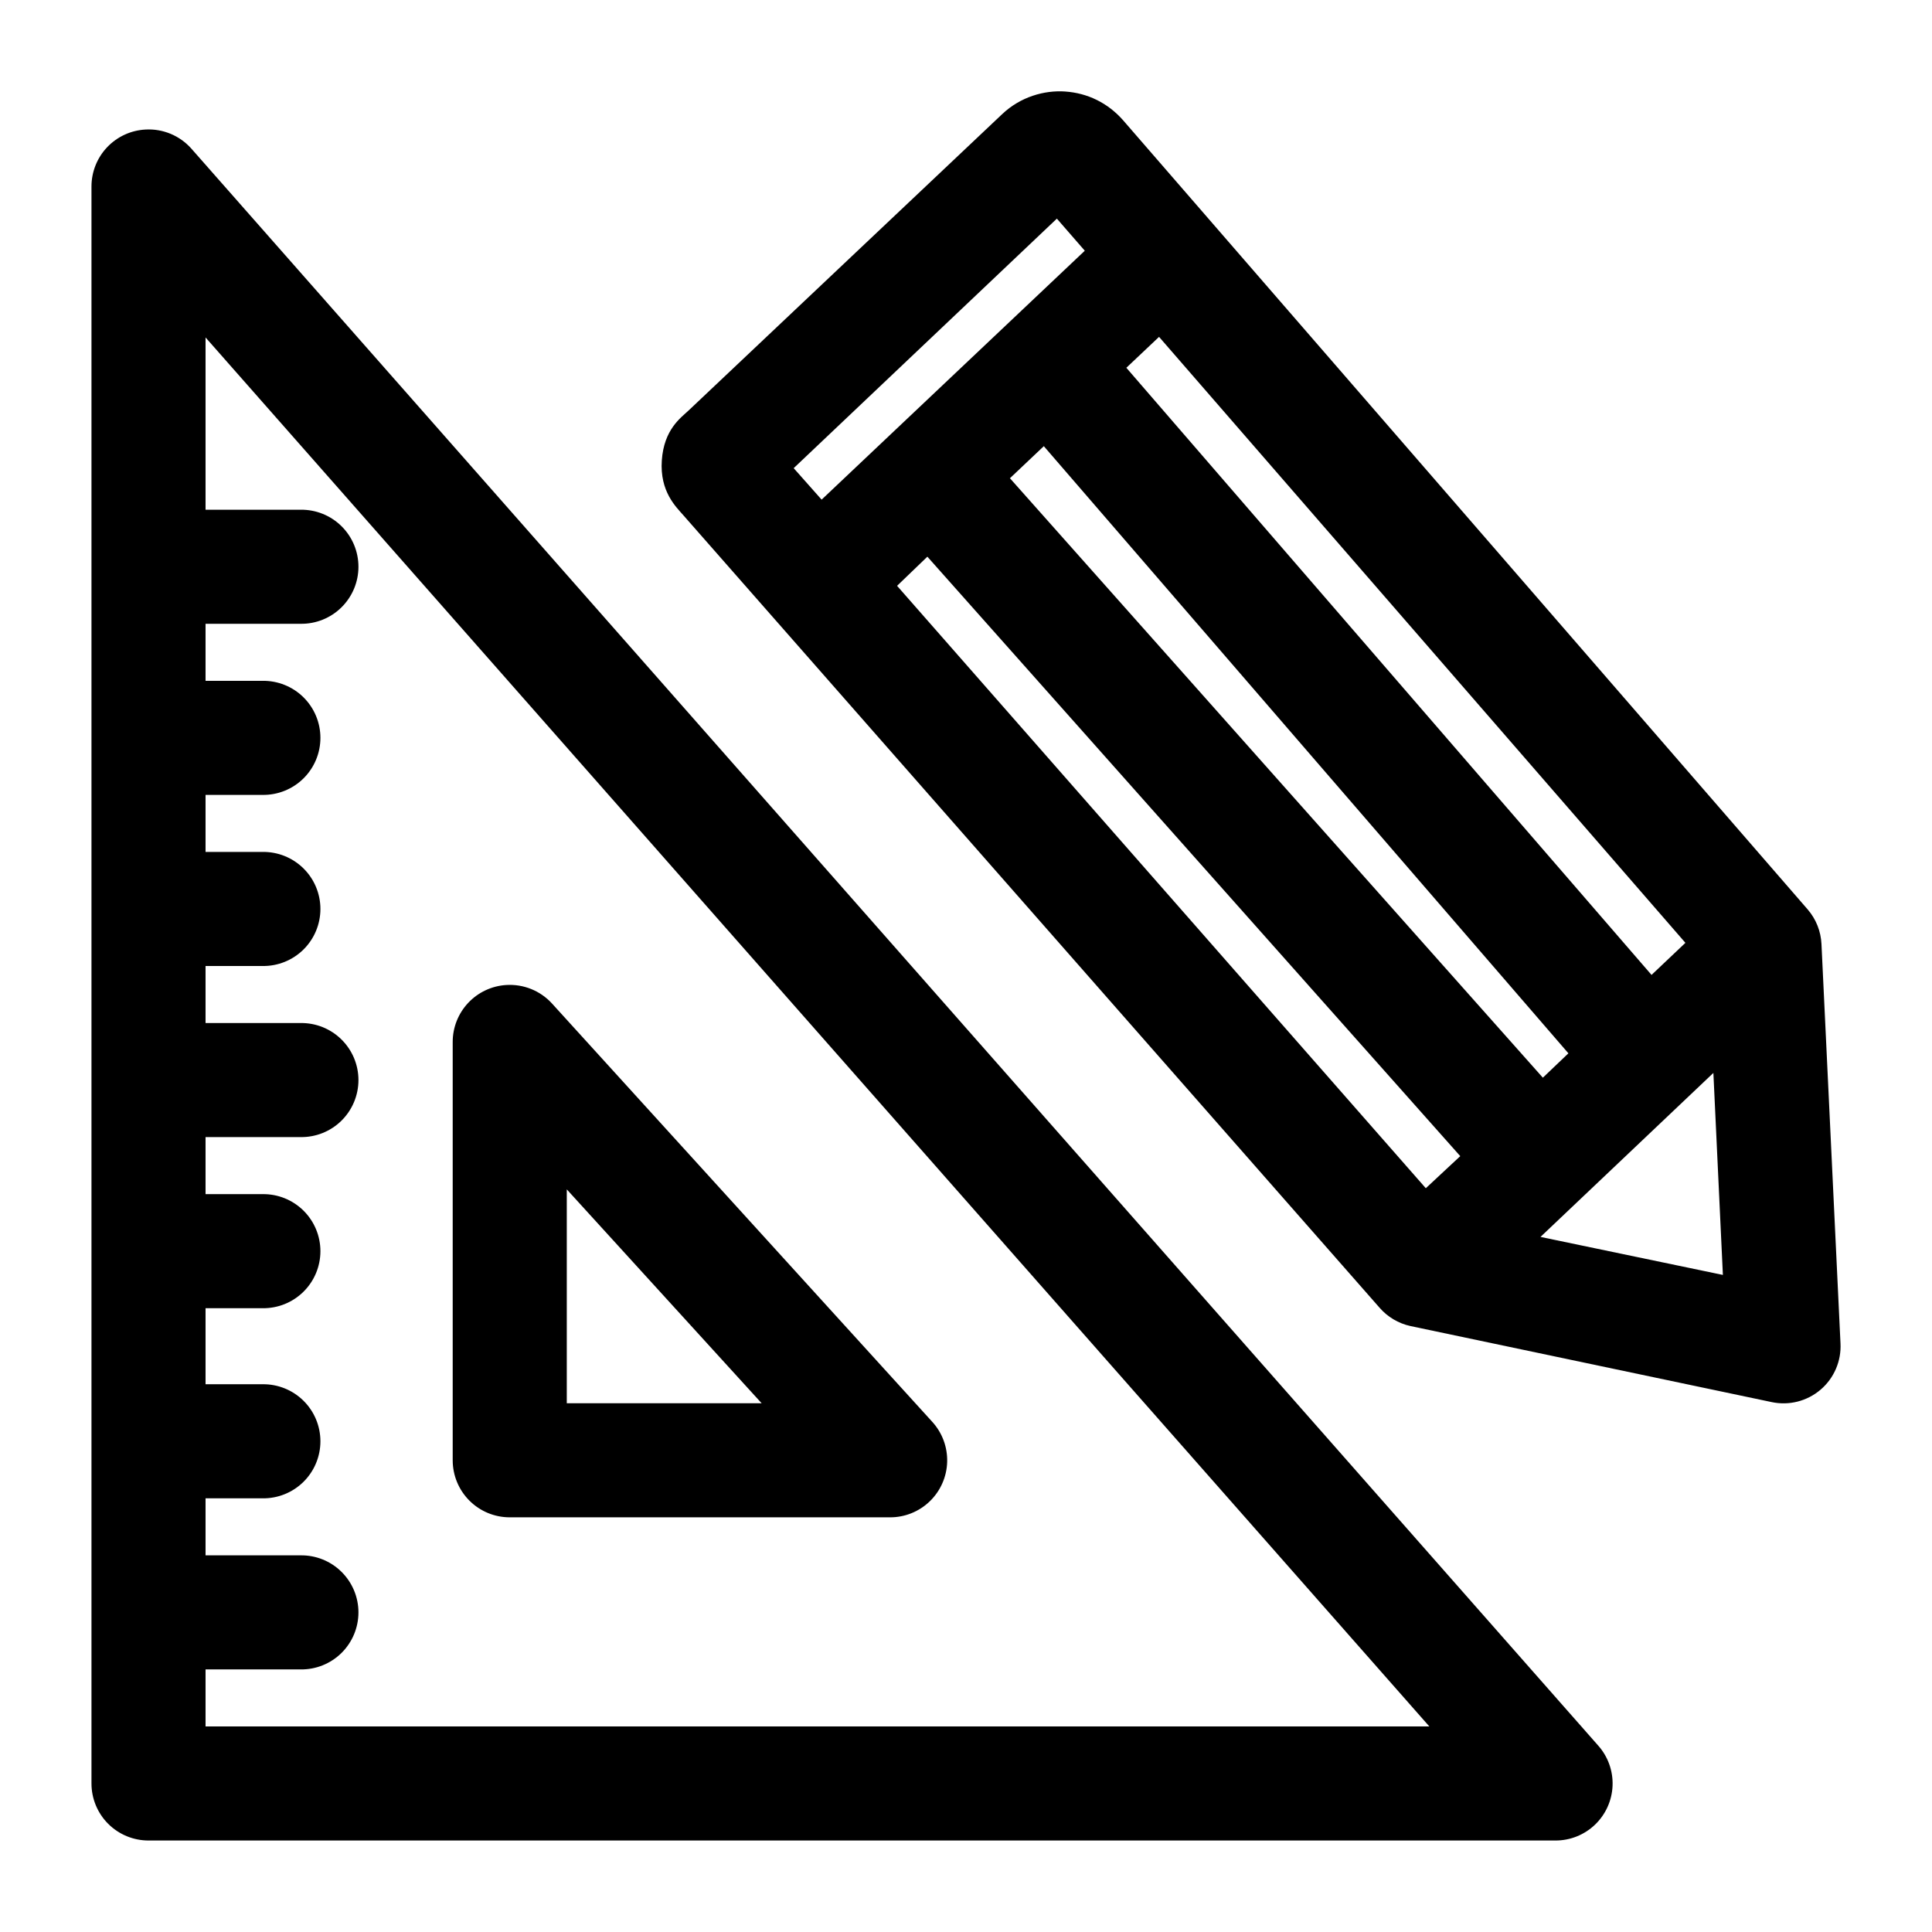
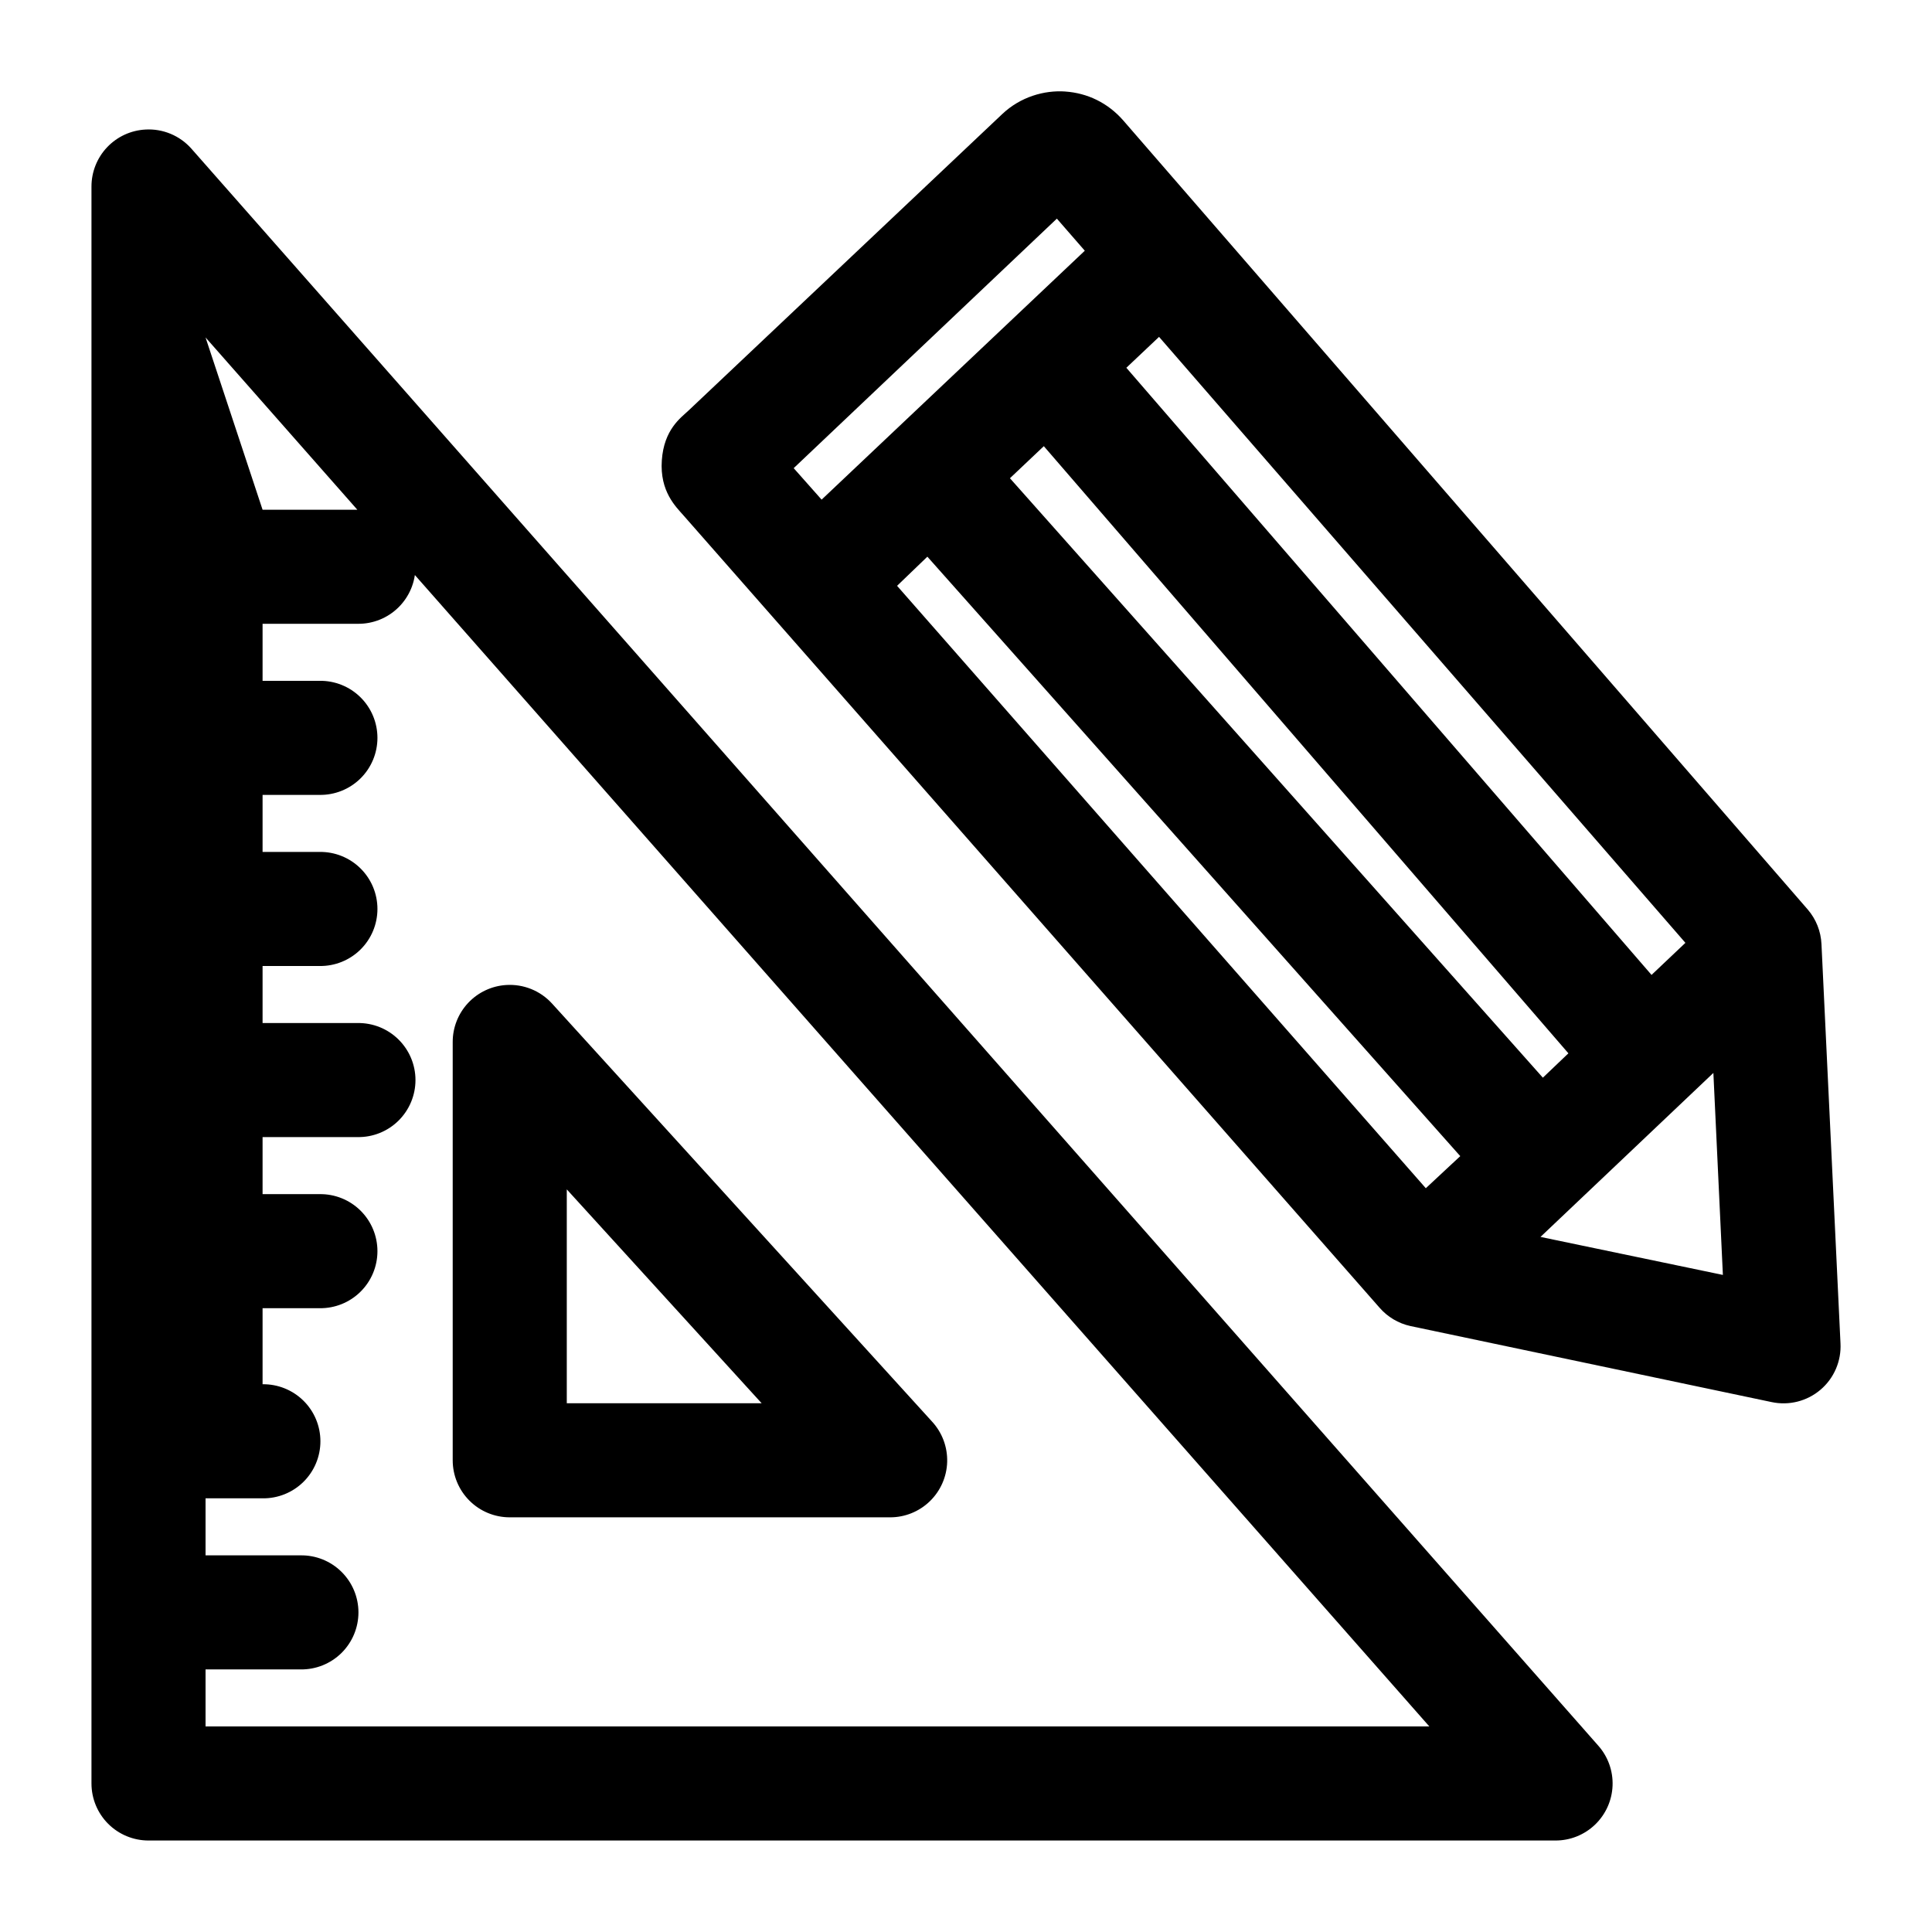
<svg xmlns="http://www.w3.org/2000/svg" fill="#000000" width="800px" height="800px" version="1.1" viewBox="144 144 512 512">
-   <path d="m426.29 168.25c-5.543-0.379-11.852 1.406-16.691 5.984l-83.129 78.562c-2.016 1.906-6.519 4.981-7.082 13.223-0.566 8.242 3.754 12.289 5.668 14.484l184.52 210.03c2.129 2.465 5.004 4.18 8.188 4.879l95.723 20.152c4.602 0.988 9.402-0.227 12.98-3.281 3.582-3.055 5.535-7.606 5.281-12.305l-5.039-105.8c-0.156-3.359-1.43-6.574-3.621-9.129l-181.37-209.08c-4.137-4.754-9.586-7.312-15.426-7.715zm-243.72 10.078c-3.871 0.199-7.516 1.883-10.184 4.695-2.664 2.812-4.148 6.543-4.144 10.418v423.2c0 4.008 1.594 7.852 4.426 10.688 2.836 2.832 6.68 4.426 10.688 4.426h372.82c3.918 0.02 7.691-1.488 10.523-4.199 2.828-2.711 4.496-6.414 4.648-10.332 0.152-3.914-1.223-7.738-3.836-10.66l-372.82-423.2c-3.062-3.438-7.523-5.293-12.121-5.035zm241.51 23.613 7.402 8.504-69.746 65.965-7.402-8.344zm27.082 31.332 139.49 160.59-8.977 8.5-139.18-160.9zm-252.69 0.156 324.32 368.1h-324.32v-15.117h25.188c4.047 0.059 7.945-1.508 10.828-4.348 2.879-2.84 4.504-6.719 4.504-10.766s-1.625-7.922-4.504-10.762c-2.883-2.844-6.781-4.41-10.828-4.352h-25.188v-15.113h15.113c4.043 0.055 7.945-1.512 10.824-4.352 2.883-2.84 4.504-6.719 4.504-10.766 0-4.043-1.621-7.922-4.504-10.762-2.879-2.84-6.781-4.406-10.824-4.352h-15.113v-20.152h15.113c4.043 0.059 7.945-1.508 10.824-4.352 2.883-2.84 4.504-6.715 4.504-10.762 0-4.047-1.621-7.922-4.504-10.766-2.879-2.84-6.781-4.406-10.824-4.348h-15.113v-15.117h25.188c4.047 0.059 7.945-1.508 10.828-4.348 2.879-2.844 4.504-6.719 4.504-10.766 0-4.047-1.625-7.922-4.504-10.762-2.883-2.844-6.781-4.41-10.828-4.352h-25.188v-15.113h15.113c4.043 0.055 7.945-1.512 10.824-4.352 2.883-2.84 4.504-6.719 4.504-10.766 0-4.043-1.621-7.922-4.504-10.762-2.879-2.84-6.781-4.41-10.824-4.352h-15.113v-15.113h15.113c4.043 0.055 7.945-1.512 10.824-4.352 2.883-2.84 4.504-6.719 4.504-10.762 0-4.047-1.621-7.926-4.504-10.766-2.879-2.84-6.781-4.406-10.824-4.352h-15.113v-15.113h25.188c4.047 0.059 7.945-1.508 10.828-4.352 2.879-2.84 4.504-6.715 4.504-10.762s-1.625-7.926-4.504-10.766c-2.883-2.84-6.781-4.406-10.828-4.348h-25.188zm222.15 28.812 139.02 160.9-6.769 6.457-141.23-158.86zm-30.859 29.285 141.22 158.86-9.129 8.504-140.12-159.64zm-111.62 113.51c-3.844 0.242-7.449 1.941-10.082 4.75-2.633 2.809-4.098 6.516-4.09 10.367v110.84c0 4.008 1.594 7.852 4.43 10.688 2.832 2.836 6.676 4.426 10.688 4.426h100.76c3.941 0.016 7.731-1.512 10.562-4.254 2.832-2.742 4.484-6.481 4.598-10.422 0.113-3.941-1.316-7.769-3.984-10.672l-100.76-110.84c-3.09-3.379-7.551-5.176-12.121-4.883zm319.92 23.301 2.519 53.531-48.336-10.074zm-303.86 30.859 51.641 56.68h-51.641z" />
+   <path d="m426.29 168.25c-5.543-0.379-11.852 1.406-16.691 5.984l-83.129 78.562c-2.016 1.906-6.519 4.981-7.082 13.223-0.566 8.242 3.754 12.289 5.668 14.484l184.52 210.03c2.129 2.465 5.004 4.18 8.188 4.879l95.723 20.152c4.602 0.988 9.402-0.227 12.98-3.281 3.582-3.055 5.535-7.606 5.281-12.305l-5.039-105.8c-0.156-3.359-1.43-6.574-3.621-9.129l-181.37-209.08c-4.137-4.754-9.586-7.312-15.426-7.715zm-243.72 10.078c-3.871 0.199-7.516 1.883-10.184 4.695-2.664 2.812-4.148 6.543-4.144 10.418v423.2c0 4.008 1.594 7.852 4.426 10.688 2.836 2.832 6.68 4.426 10.688 4.426h372.82c3.918 0.02 7.691-1.488 10.523-4.199 2.828-2.711 4.496-6.414 4.648-10.332 0.152-3.914-1.223-7.738-3.836-10.66l-372.82-423.2c-3.062-3.438-7.523-5.293-12.121-5.035zm241.51 23.613 7.402 8.504-69.746 65.965-7.402-8.344zm27.082 31.332 139.49 160.59-8.977 8.5-139.18-160.9zm-252.69 0.156 324.32 368.1h-324.32v-15.117h25.188c4.047 0.059 7.945-1.508 10.828-4.348 2.879-2.84 4.504-6.719 4.504-10.766s-1.625-7.922-4.504-10.762c-2.883-2.844-6.781-4.41-10.828-4.352h-25.188v-15.113h15.113c4.043 0.055 7.945-1.512 10.824-4.352 2.883-2.84 4.504-6.719 4.504-10.766 0-4.043-1.621-7.922-4.504-10.762-2.879-2.84-6.781-4.406-10.824-4.352v-20.152h15.113c4.043 0.059 7.945-1.508 10.824-4.352 2.883-2.84 4.504-6.715 4.504-10.762 0-4.047-1.621-7.922-4.504-10.766-2.879-2.84-6.781-4.406-10.824-4.348h-15.113v-15.117h25.188c4.047 0.059 7.945-1.508 10.828-4.348 2.879-2.844 4.504-6.719 4.504-10.766 0-4.047-1.625-7.922-4.504-10.762-2.883-2.844-6.781-4.41-10.828-4.352h-25.188v-15.113h15.113c4.043 0.055 7.945-1.512 10.824-4.352 2.883-2.84 4.504-6.719 4.504-10.766 0-4.043-1.621-7.922-4.504-10.762-2.879-2.84-6.781-4.41-10.824-4.352h-15.113v-15.113h15.113c4.043 0.055 7.945-1.512 10.824-4.352 2.883-2.84 4.504-6.719 4.504-10.762 0-4.047-1.621-7.926-4.504-10.766-2.879-2.84-6.781-4.406-10.824-4.352h-15.113v-15.113h25.188c4.047 0.059 7.945-1.508 10.828-4.352 2.879-2.84 4.504-6.715 4.504-10.762s-1.625-7.926-4.504-10.766c-2.883-2.84-6.781-4.406-10.828-4.348h-25.188zm222.15 28.812 139.02 160.9-6.769 6.457-141.23-158.86zm-30.859 29.285 141.22 158.86-9.129 8.504-140.12-159.64zm-111.62 113.51c-3.844 0.242-7.449 1.941-10.082 4.75-2.633 2.809-4.098 6.516-4.09 10.367v110.84c0 4.008 1.594 7.852 4.43 10.688 2.832 2.836 6.676 4.426 10.688 4.426h100.76c3.941 0.016 7.731-1.512 10.562-4.254 2.832-2.742 4.484-6.481 4.598-10.422 0.113-3.941-1.316-7.769-3.984-10.672l-100.76-110.84c-3.09-3.379-7.551-5.176-12.121-4.883zm319.92 23.301 2.519 53.531-48.336-10.074zm-303.86 30.859 51.641 56.68h-51.641z" />
</svg>